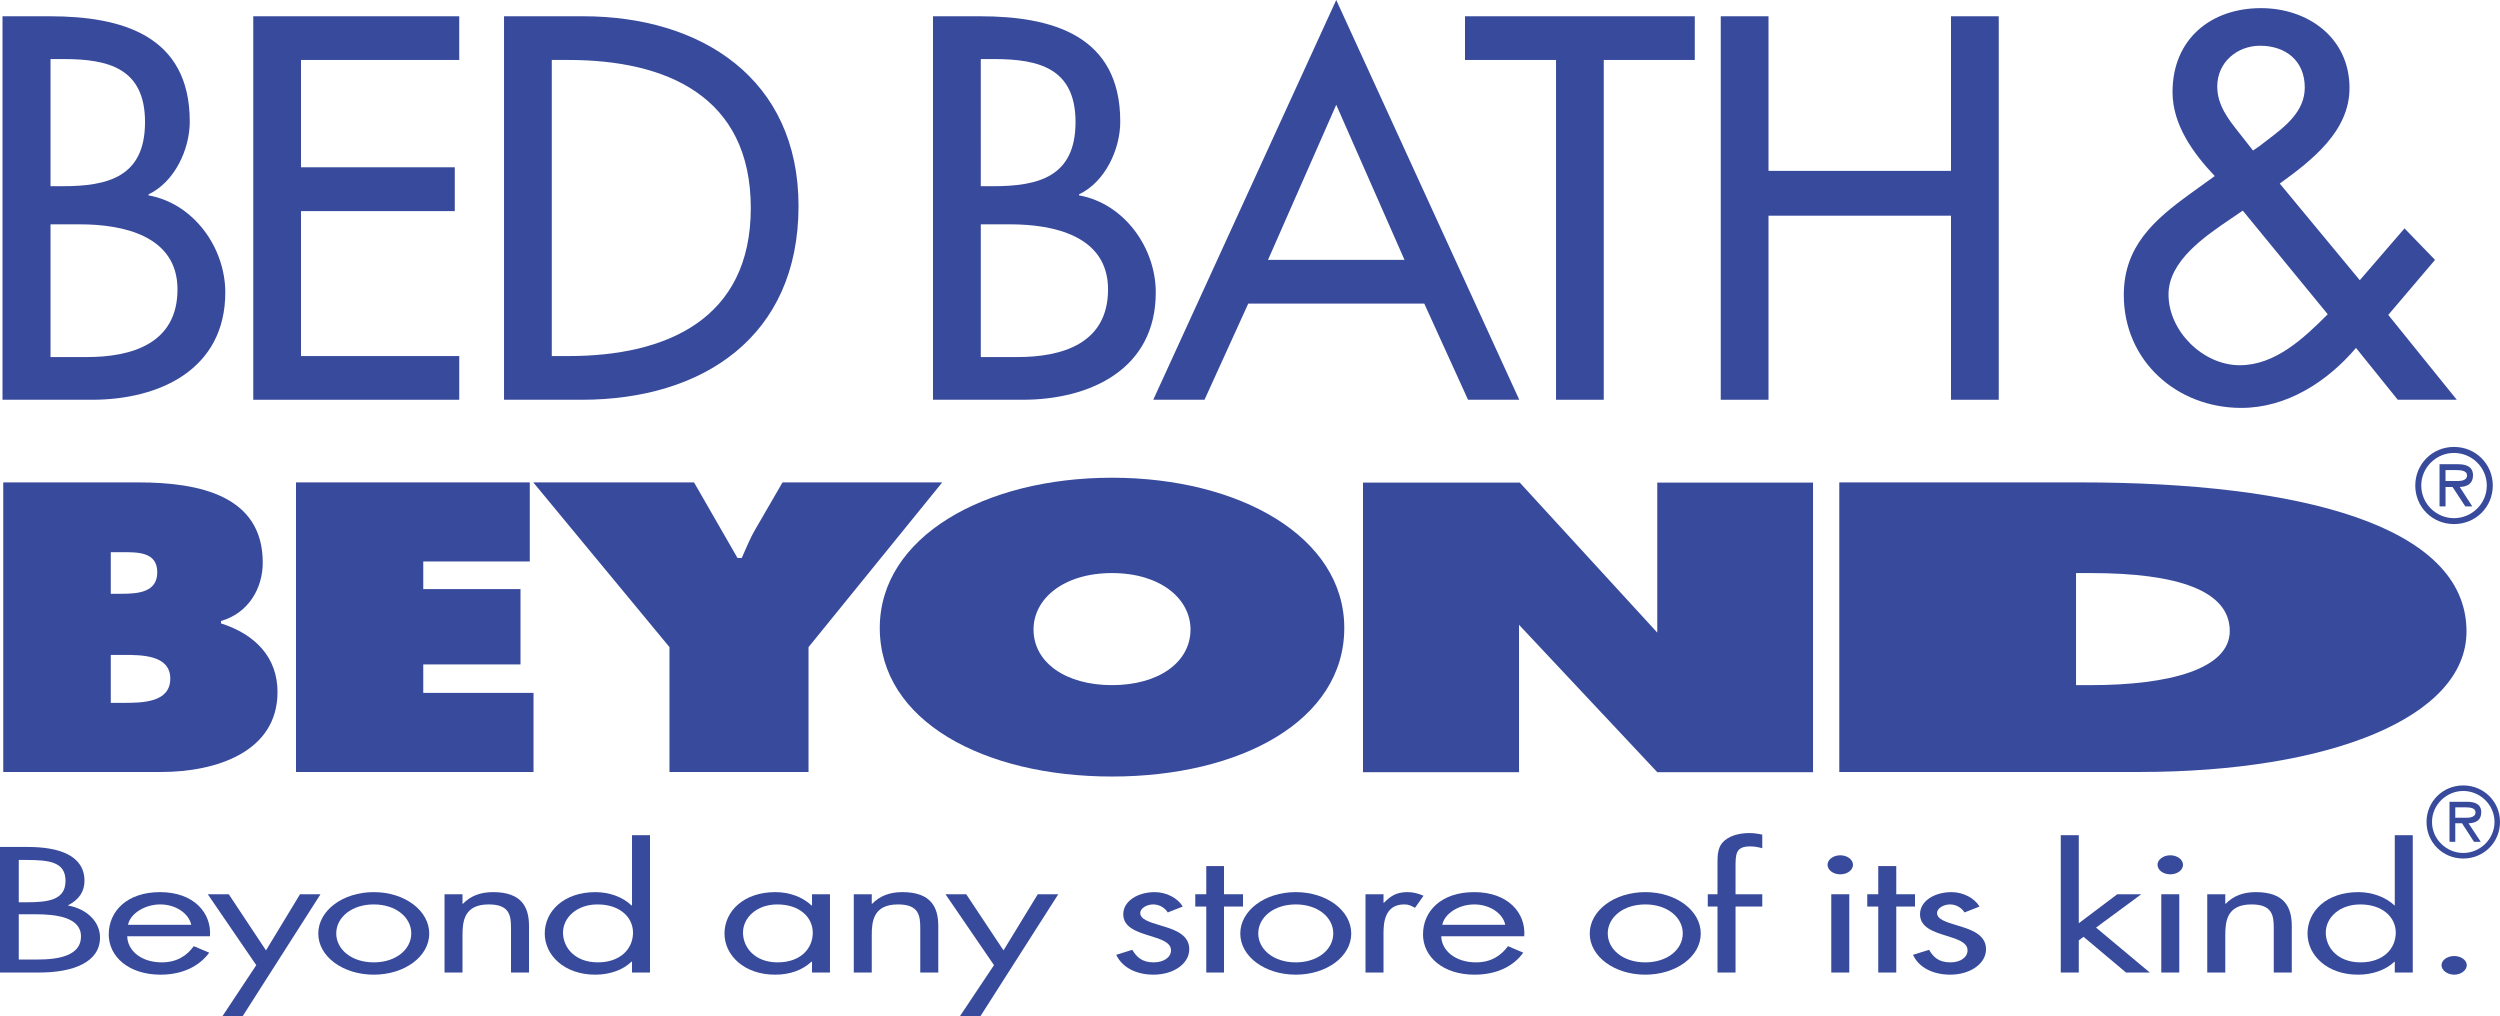
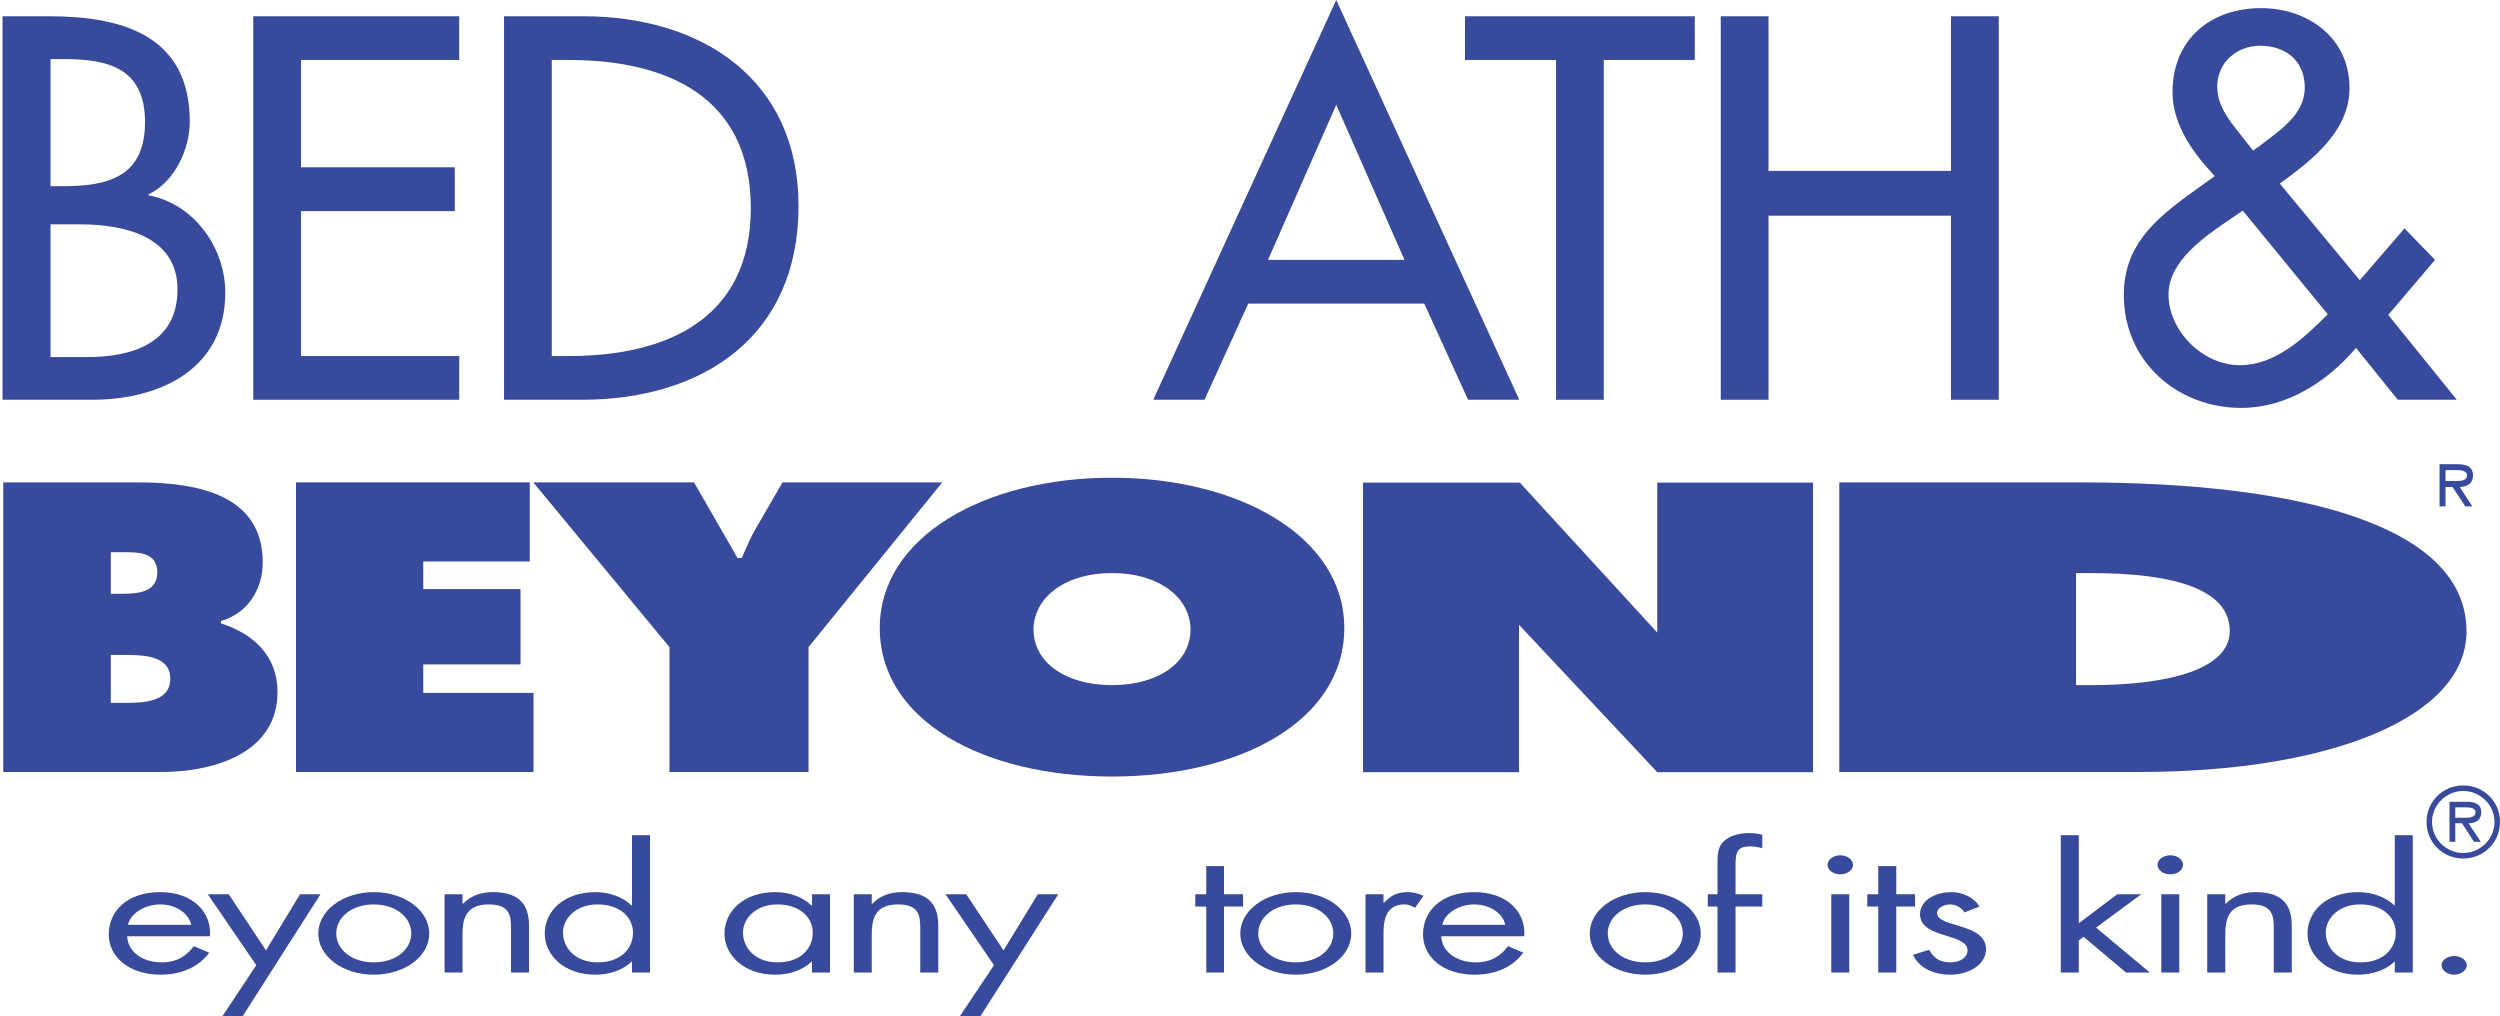
<svg xmlns="http://www.w3.org/2000/svg" fill="none" viewBox="0 0 760 309" height="309" width="760">
  <path fill="#384A9C" d="M42.032 146.648H0.988V234.684H48.948C65.889 234.684 84.364 228.496 84.364 210.384C84.364 199.887 77.677 192.864 67.181 189.513V188.785C75.631 186.351 79.876 178.746 79.876 171.024C79.876 150.73 60.728 146.648 42.032 146.648ZM47.807 173.972C47.807 180.054 42.035 180.511 36.861 180.511H33.679V167.875H36.102C36.416 167.875 36.736 167.873 37.059 167.871C41.985 167.844 47.807 167.812 47.807 173.972ZM37.623 213.668H33.679V199.094L37.394 199.094C43.114 199.092 51.764 199.088 51.764 206.307C51.764 213.546 43.403 213.668 37.623 213.668Z" clip-rule="evenodd" fill-rule="evenodd" />
  <path fill="#384A9C" d="M89.987 234.684V146.648H161.05V170.688H128.671V179.084H158.232V201.985H128.671V210.639H162.189V234.684H89.987Z" />
  <path fill="#384A9C" d="M162.114 146.648H210.984L224.204 169.638H225.494C225.725 169.113 225.952 168.587 226.179 168.062C227.159 165.801 228.136 163.543 229.37 161.349L237.887 146.648H286.438L245.791 196.726V234.684H203.522V196.726L162.114 146.648Z" />
  <path fill="#384A9C" d="M338.048 236.065C376.961 236.065 408.661 219.172 408.661 190.899C408.661 163.205 376.813 145.228 338.048 145.228C299.292 145.228 267.451 163.208 267.451 190.899C267.451 219.169 299.063 236.065 338.048 236.065ZM338.046 208.283C323.993 208.283 314.192 201.408 314.192 191.356C314.192 182.032 323.299 174.214 338.046 174.214C352.792 174.214 361.915 182.032 361.915 191.356C361.915 201.406 352.114 208.283 338.046 208.283Z" clip-rule="evenodd" fill-rule="evenodd" />
  <path fill="#384A9C" d="M632.408 146.648H559.143V234.684H650.261C708.319 234.684 749.816 218.085 749.816 191.947C749.816 159.599 698.903 146.648 632.408 146.648ZM635.59 208.283H631.116V174.214H635.59C661.815 174.214 677.846 179.474 677.846 191.827C677.846 203.384 659.46 208.283 635.59 208.283Z" clip-rule="evenodd" fill-rule="evenodd" />
  <path fill="#384A9C" d="M749.447 153.936H751.566L747.767 148.041C750.048 147.974 751.797 147.012 751.797 144.516C751.797 141.731 749.517 141.125 747.235 141.125H741.619V153.936H743.441V148.041H745.573L749.447 153.936ZM746.157 146.22C745.95 146.215 745.752 146.211 745.571 146.211V146.214H743.439V142.909H746.863C748.225 142.909 749.975 143.151 749.975 144.477C749.975 146.301 747.769 146.254 746.157 146.22Z" clip-rule="evenodd" fill-rule="evenodd" />
-   <path fill="#384A9C" d="M746.015 135.865C739.401 135.865 734.243 141.086 734.243 147.605C734.243 154.131 739.401 159.318 746.015 159.318C752.627 159.318 757.808 154.131 757.808 147.605C757.808 141.086 752.627 135.865 746.015 135.865ZM746.015 137.693C751.423 137.693 755.986 142.079 755.986 147.605C755.986 153.14 751.423 157.521 746.015 157.521C740.626 157.521 736.065 153.143 736.065 147.605C736.065 142.079 740.626 137.693 746.015 137.693Z" clip-rule="evenodd" fill-rule="evenodd" />
  <path fill="#384A9C" d="M414.352 146.708H462.011L503.809 192.311V146.708H551.159V234.741H503.809L461.782 189.944V234.739H414.352V146.708Z" />
  <path fill="#384A9C" d="M15.056 4.945H0.759V121.528H27.97C48.569 121.528 68.489 112.264 68.489 88.902C68.489 75.304 58.908 61.867 45.15 59.391V59.084C53.053 55.343 57.689 45.452 57.689 36.958C57.689 10.694 36.947 4.945 15.056 4.945ZM19.005 56.607H15.36V17.954H19.377C32.917 17.954 44.086 20.733 44.086 37.108C44.086 53.796 32.829 56.607 19.005 56.607ZM26.446 108.543H15.36V68.198H24.327C37.243 68.198 53.956 71.596 53.956 87.969C53.956 104.537 39.901 108.543 26.446 108.543Z" clip-rule="evenodd" fill-rule="evenodd" />
  <path fill="#384A9C" d="M76.991 121.526V4.945H139.609V18.229H91.508V50.855H138.252V64.178H91.508V108.242H139.612V121.526H76.991Z" />
  <path fill="#384A9C" d="M177.307 4.945H153.222V121.526H176.863C213.636 121.526 242.752 102.366 242.752 62.636C242.752 23.825 213.038 4.945 177.307 4.945ZM172.833 108.242H167.74V18.229H172.833C202.55 18.229 228.242 29.23 228.242 63.25C228.242 97.08 202.55 108.242 172.833 108.242Z" clip-rule="evenodd" fill-rule="evenodd" />
-   <path fill="#384A9C" d="M297.844 4.945H283.627V121.528H310.84C331.434 121.528 351.354 112.264 351.354 88.902C351.354 75.304 341.774 61.867 328.023 59.391V59.084C335.921 55.343 340.557 45.452 340.557 36.958C340.557 10.694 319.815 4.945 297.844 4.945ZM301.873 56.607H298.161L298.158 17.954H302.175C315.785 17.954 326.96 20.733 326.96 37.108C326.96 53.796 315.632 56.607 301.873 56.607ZM309.322 108.543H298.161V68.198H307.123C320.119 68.198 336.845 71.596 336.845 87.969C336.845 104.537 322.776 108.543 309.322 108.543Z" clip-rule="evenodd" fill-rule="evenodd" />
  <path fill="#384A9C" d="M366.174 121.523L379.467 92.301H432.981L446.282 121.523H461.855L406.217 0L350.593 121.523H366.174ZM385.475 79.004L406.217 31.859L426.97 79.004H385.475Z" clip-rule="evenodd" fill-rule="evenodd" />
  <path fill="#384A9C" d="M487.542 18.229V121.526H473.032V18.229H445.361V4.945H515.212V18.229H487.542Z" />
  <path fill="#384A9C" d="M537.626 51.945H593.103V4.945H607.62V121.526H593.103V65.569H537.626V121.526H523.108V4.945H537.626V51.945Z" />
  <path fill="#384A9C" d="M681.343 124.004C695.099 124.004 707.417 116.12 716.226 105.769L728.921 121.528H746.863L726.032 95.733L740.249 79.006L730.972 69.43L717.377 85.182L693.05 55.806C702.86 48.697 714.25 39.891 714.25 26.76C714.25 11.438 701.568 2.473 687.351 2.473C672.079 2.473 660.448 11.895 660.448 27.998C660.448 37.881 666.672 46.531 673.283 53.518L665.998 58.77C654.897 66.807 645.634 74.838 645.634 89.672C645.634 109.786 661.813 124.004 681.343 124.004ZM678.291 66.419C679.037 65.913 679.757 65.424 680.441 64.953L681.798 64.025L707.633 95.535C700.345 102.834 691.68 111.029 680.885 111.029C669.708 111.029 659.228 100.676 659.228 89.513C659.228 79.343 670.243 71.875 678.291 66.419ZM689.181 42.647C688.343 43.281 687.521 43.904 686.738 44.524L684.915 45.764L681.039 40.822L680.725 40.426C677.403 36.23 674.045 31.989 674.045 26.3C674.045 18.884 680.126 13.905 687.055 13.905C694.797 13.905 700.65 18.419 700.65 26.607C700.65 33.965 694.603 38.543 689.181 42.647Z" clip-rule="evenodd" fill-rule="evenodd" />
-   <path fill="#384A9C" d="M25.684 267.801C25.684 270.89 24.098 273.522 20.594 275.256C26.761 276.366 30.408 280.469 30.408 285.004C30.408 292.588 22.112 295.648 11.934 295.648H0V257.474H8.442C17.866 257.474 25.684 260.004 25.684 267.801ZM7.984 261.429H5.704V274.291H7.901C14.442 274.291 19.918 273.735 19.918 267.799C19.918 262.034 15.053 261.429 7.984 261.429ZM5.704 291.694H11.476C17.866 291.694 24.624 290.508 24.624 284.697C24.624 278.808 17.027 277.934 10.717 277.934H5.704V291.694Z" clip-rule="evenodd" fill-rule="evenodd" />
  <path fill="#384A9C" d="M33.058 284.063C33.058 277.019 38.608 271.205 48.647 271.205C58.906 271.205 64.368 277.523 63.833 284.622H38.679C38.762 288.987 42.94 292.56 49.174 292.56C53.812 292.56 56.852 290.487 58.903 287.635L63.606 289.614C60.492 293.839 55.331 296.301 48.792 296.301C39.214 296.301 33.058 290.872 33.058 284.063ZM48.722 274.947C44.006 274.947 39.599 277.718 38.913 281.143H58.147C57.387 277.718 53.511 274.947 48.722 274.947Z" clip-rule="evenodd" fill-rule="evenodd" />
  <path fill="#384A9C" d="M63.166 271.855L77.903 293.41L67.569 309H73.717L97.426 271.855H91.202L80.862 288.917L69.544 271.855H63.166Z" />
  <path fill="#384A9C" d="M96.757 283.8C96.757 276.824 104.198 271.205 113.623 271.205C123.048 271.205 130.489 276.824 130.489 283.8C130.489 290.797 122.972 296.301 113.623 296.301C104.274 296.301 96.757 290.797 96.757 283.8ZM102.22 283.753C102.22 288.605 106.856 292.56 113.623 292.56C120.391 292.56 125.026 288.605 125.026 283.753C125.026 278.92 120.391 274.944 113.623 274.944C106.856 274.944 102.22 278.922 102.22 283.753Z" clip-rule="evenodd" fill-rule="evenodd" />
  <path fill="#384A9C" d="M140.6 271.852V274.726H140.758C142.952 272.456 145.919 271.205 149.881 271.205C158.762 271.205 160.821 275.953 160.821 281.533V295.648H155.346V282.232C155.346 278.368 154.977 274.944 148.579 274.944C141.065 274.944 140.6 280.105 140.6 284.351V295.648H135.137V271.852H140.6Z" />
  <path fill="#384A9C" d="M192.132 275.256V253.904H197.602V295.651H192.132V292.346H191.976C189.324 294.928 185.289 296.301 180.963 296.301C171.536 296.301 165.603 290.365 165.603 283.8C165.603 277.019 171.382 271.205 181.03 271.205C185.289 271.205 189.392 272.726 191.976 275.256H192.132ZM171.156 283.485C171.156 288.147 174.882 292.56 181.725 292.56C188.708 292.56 192.436 288.334 192.436 283.54C192.436 278.808 188.406 274.947 181.639 274.947C175.253 274.947 171.156 279.044 171.156 283.485Z" clip-rule="evenodd" fill-rule="evenodd" />
  <path fill="#384A9C" d="M246.854 275.256V271.855H252.314V295.651H246.852V292.346H246.696C243.885 294.949 240.162 296.301 235.602 296.301C226.185 296.301 220.245 290.365 220.245 283.8C220.245 277.019 226.097 271.205 235.677 271.205C240.087 271.205 244.041 272.726 246.698 275.256H246.854ZM225.871 283.485C225.871 288.147 229.599 292.56 236.366 292.56C243.43 292.56 247.083 288.334 247.081 283.54C247.081 278.808 243.053 274.947 236.283 274.947C229.976 274.947 225.871 279.044 225.871 283.485Z" clip-rule="evenodd" fill-rule="evenodd" />
  <path fill="#384A9C" d="M265.012 271.852V274.726H265.168C267.383 272.456 270.337 271.205 274.291 271.205C283.185 271.205 285.237 275.953 285.237 281.533V295.648H279.761V282.232C279.761 278.368 279.384 274.944 272.999 274.944C265.47 274.944 265.012 280.105 265.012 284.351V295.648H259.55V271.852H265.012Z" />
  <path fill="#384A9C" d="M287.43 271.855L302.175 293.41L291.76 309H297.997L321.71 271.855H315.481L305.066 288.917L293.738 271.855H287.43Z" />
-   <path fill="#384A9C" d="M359.56 275.594L354.999 277.383C354.24 276.104 352.566 274.947 350.59 274.944C348.687 274.944 346.636 276.054 346.636 277.575C346.636 279.487 349.47 280.337 352.663 281.294C353.131 281.434 353.606 281.576 354.082 281.725C357.875 282.882 361.536 284.544 361.536 288.553C361.536 293.043 356.671 296.299 350.663 296.299C345.268 296.299 341.085 294.005 339.335 290.264L344.207 288.745C345.575 290.966 347.169 292.56 350.741 292.56C353.707 292.56 355.987 291.067 355.987 288.914C355.987 286.476 352.946 285.536 349.648 284.517C345.739 283.31 341.47 281.991 341.47 277.934C341.47 273.933 345.876 271.208 351.042 271.208C354.695 271.208 358.114 273.111 359.56 275.594Z" />
  <path fill="#384A9C" d="M372.096 275.591V295.648H366.707V275.591H363.363V271.852H366.707V263.288H372.096V271.852H377.876V275.591H372.096Z" />
  <path fill="#384A9C" d="M377.046 283.8C377.046 276.824 384.487 271.205 393.912 271.205C403.339 271.205 410.777 276.824 410.777 283.8C410.777 290.797 403.264 296.301 393.912 296.301C384.56 296.301 377.046 290.797 377.046 283.8ZM382.509 283.753C382.509 288.605 387.145 292.56 393.912 292.56C400.682 292.56 405.315 288.605 405.315 283.753C405.315 278.92 400.682 274.944 393.912 274.944C387.145 274.944 382.509 278.922 382.509 283.753Z" clip-rule="evenodd" fill-rule="evenodd" />
  <path fill="#384A9C" d="M420.587 271.85V274.429H420.733C422.636 272.547 424.312 271.2 427.885 271.2C429.71 271.2 431.231 271.657 432.749 272.31L430.165 275.979C430.068 275.928 429.974 275.878 429.882 275.829C428.954 275.337 428.207 274.941 426.897 274.941C420.889 274.941 420.587 280.662 420.587 283.751V295.646H415.111V271.85H420.587Z" />
  <path fill="#384A9C" d="M432.596 284.063C432.596 277.019 438.071 271.205 448.169 271.205C458.439 271.205 463.906 277.523 463.373 284.622H438.144C438.219 288.987 442.478 292.56 448.702 292.56C453.351 292.56 456.304 290.487 458.436 287.635L463.072 289.614C460.03 293.839 454.869 296.301 448.258 296.301C438.679 296.301 432.596 290.872 432.596 284.063ZM448.169 274.947C443.469 274.947 439.137 277.718 438.448 281.143H457.596C456.915 277.718 452.961 274.947 448.169 274.947Z" clip-rule="evenodd" fill-rule="evenodd" />
  <path fill="#384A9C" d="M483.281 283.8C483.281 276.824 490.742 271.205 500.162 271.205C509.586 271.205 517.035 276.824 517.032 283.8C517.032 290.797 509.513 296.301 500.162 296.301C490.81 296.301 483.281 290.797 483.281 283.8ZM488.756 283.753C488.756 288.605 493.392 292.56 500.162 292.56C506.924 292.56 511.565 288.605 511.565 283.753C511.565 278.92 506.924 274.944 500.162 274.944C493.392 274.944 488.756 278.922 488.756 283.753Z" clip-rule="evenodd" fill-rule="evenodd" />
  <path fill="#384A9C" d="M527.604 275.591V295.646H522.118V275.589H519.164V271.85H522.118V262.391C522.118 260.415 522.118 257.95 523.574 256.215C525.399 254.115 528.578 253.249 531.849 253.249C533.141 253.249 534.446 253.444 535.731 253.732V257.856C534.514 257.542 533.456 257.305 532.078 257.305C527.604 257.305 527.604 259.619 527.604 263.818V271.852H535.731V275.591H527.604Z" />
  <path fill="#384A9C" d="M562.182 271.852H556.707V295.648H562.182V271.852Z" />
  <path fill="#384A9C" d="M559.444 265.797C561.563 265.797 563.313 264.518 563.313 262.877C563.313 261.335 561.566 260.004 559.444 260.004C557.32 260.004 555.571 261.338 555.571 262.877C555.571 264.518 557.32 265.797 559.444 265.797Z" />
  <path fill="#384A9C" d="M576.466 275.591V295.648H570.99V275.591H567.647V271.852H570.99V263.288H576.466V271.852H582.162V275.591H576.466Z" />
  <path fill="#384A9C" d="M601.771 275.594L597.208 277.383C596.449 276.104 594.785 274.947 592.814 274.944C590.916 274.944 588.865 276.054 588.865 277.575C588.865 279.49 591.701 280.339 594.903 281.298C595.367 281.437 595.839 281.578 596.311 281.725C600.024 282.882 603.752 284.544 603.752 288.553C603.752 293.043 598.817 296.299 592.879 296.299C587.487 296.299 583.231 294.005 581.562 290.264L586.426 288.745C587.791 290.966 589.312 292.56 592.965 292.56C595.916 292.56 598.131 291.067 598.131 288.914C598.131 286.476 595.105 285.536 591.823 284.517C587.934 283.31 583.686 281.991 583.686 277.934C583.686 273.933 588.017 271.208 593.266 271.208C596.906 271.208 600.336 273.111 601.771 275.594Z" />
  <path fill="#384A9C" d="M631.948 253.901V280.664L643.647 271.85H650.948L637.197 281.988L653.532 295.646H646.307L633.396 284.788L631.948 285.872V295.648H626.472V253.901H631.948Z" />
  <path fill="#384A9C" d="M662.499 271.852H657.029V295.648H662.499V271.852Z" />
  <path fill="#384A9C" d="M659.759 265.797C661.89 265.797 663.64 264.518 663.64 262.877C663.64 261.335 661.89 260.004 659.759 260.004C657.635 260.004 655.885 261.338 655.885 262.877C655.885 264.518 657.635 265.797 659.759 265.797Z" />
  <path fill="#384A9C" d="M676.486 271.852V274.726H676.64C678.831 272.456 681.798 271.205 685.747 271.205C694.641 271.205 696.701 275.953 696.701 281.533V295.648H691.225V282.232C691.225 278.368 690.84 274.944 684.458 274.944C676.944 274.944 676.486 280.105 676.486 284.351V295.648H671.003V271.852H676.486Z" />
  <path fill="#384A9C" d="M728.011 275.256V253.904H733.481V295.651H728.011V292.346H727.93C725.206 294.928 721.176 296.301 716.842 296.301C707.417 296.301 701.484 290.365 701.484 283.8C701.484 277.019 707.264 271.205 716.912 271.205C721.176 271.205 725.276 272.726 727.93 275.256H728.011ZM707.035 283.485C707.035 288.147 710.761 292.56 717.604 292.56C724.587 292.56 728.313 288.334 728.313 283.54C728.313 278.808 724.285 274.947 717.515 274.947C711.132 274.947 707.035 279.044 707.035 283.485Z" clip-rule="evenodd" fill-rule="evenodd" />
  <path fill="#384A9C" d="M746.101 290.63C748.152 290.63 749.902 291.907 749.902 293.407C749.902 294.949 748.152 296.301 746.101 296.301C743.964 296.301 742.214 294.949 742.214 293.407C742.214 291.907 743.964 290.63 746.101 290.63Z" />
  <path fill="#384A9C" d="M749.975 243.743C752.185 243.743 754.301 244.32 754.301 246.951C754.301 249.359 752.627 250.228 750.432 250.282L754.145 255.901H752.094L748.456 250.282H746.403V255.901H744.653V243.743H749.975ZM746.403 248.592H748.456C748.603 248.592 748.762 248.595 748.929 248.598C750.412 248.623 752.552 248.659 752.554 246.923C752.554 245.646 750.965 245.43 749.587 245.43H746.403V248.592Z" clip-rule="evenodd" fill-rule="evenodd" />
  <path fill="#384A9C" d="M737.664 249.871C737.664 243.688 742.601 238.769 748.826 238.769C755.063 238.769 760 243.688 760 249.871C760 256.093 755.063 260.992 748.826 260.992C742.601 260.992 737.664 256.096 737.664 249.871ZM739.333 249.869C739.333 255.131 743.732 259.302 748.826 259.302C753.919 259.302 758.331 255.131 758.331 249.869C758.331 244.627 753.919 240.456 748.826 240.456C743.732 240.456 739.333 244.627 739.333 249.869Z" clip-rule="evenodd" fill-rule="evenodd" />
</svg>